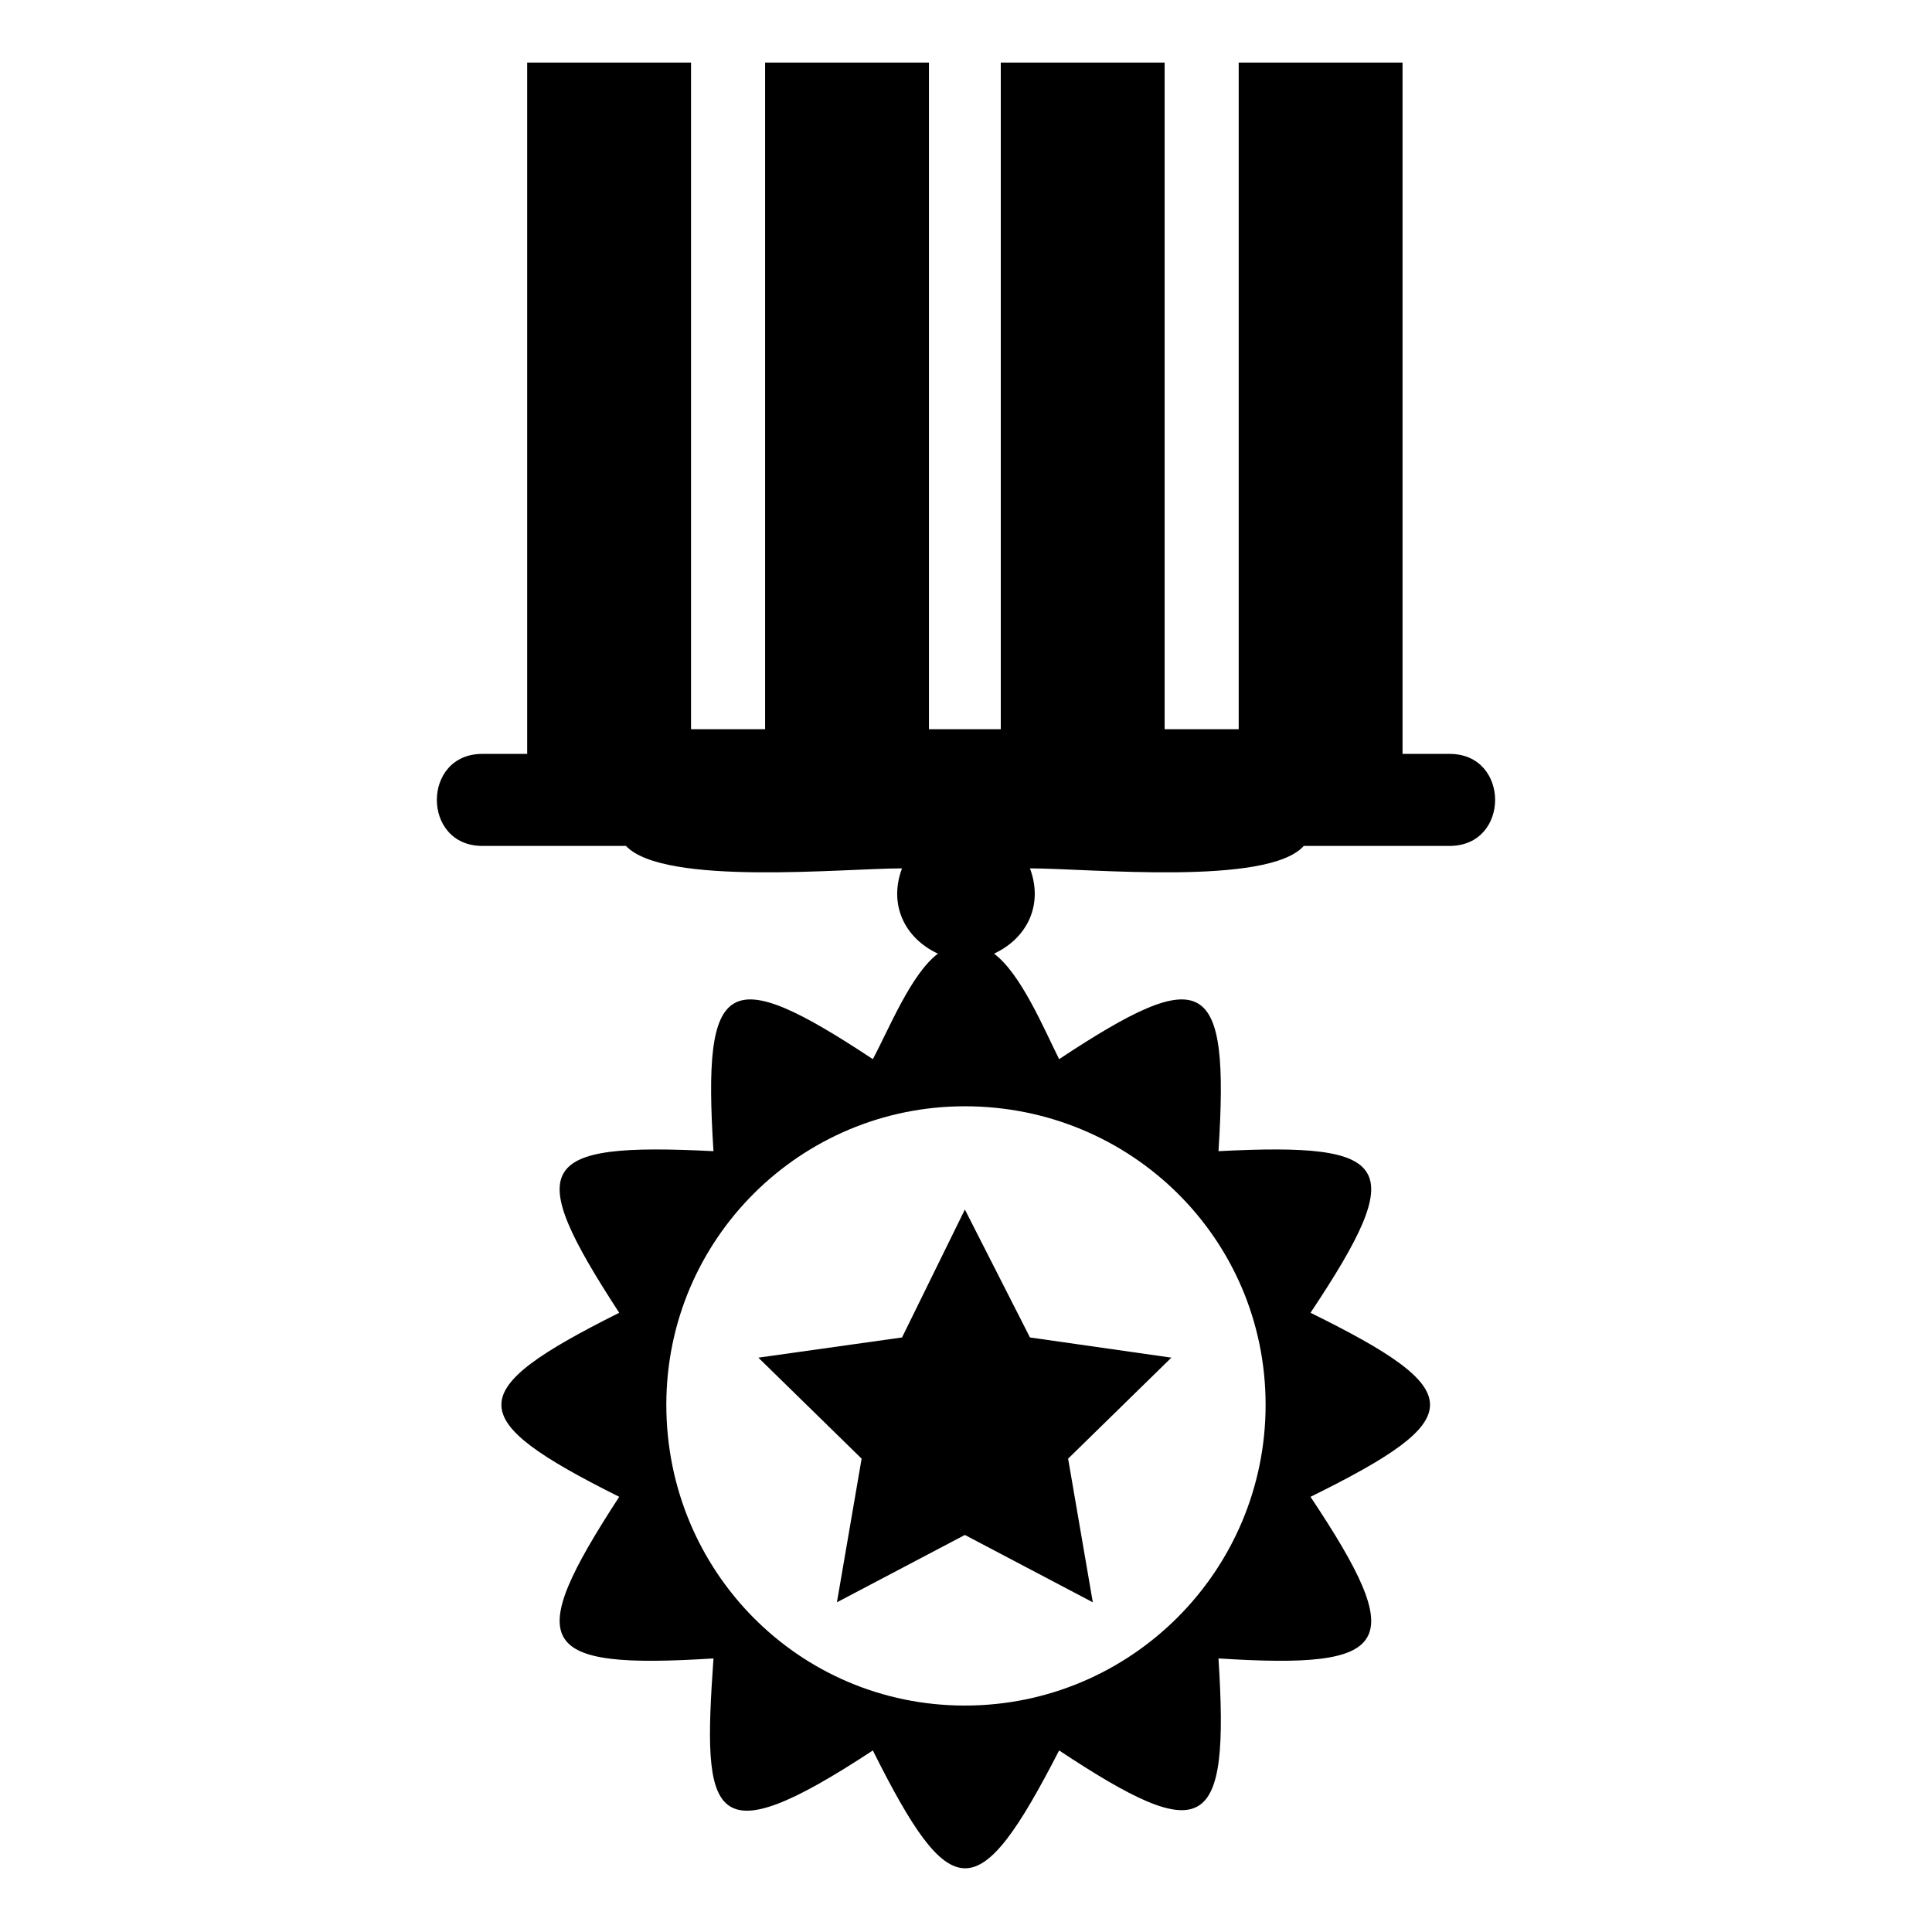
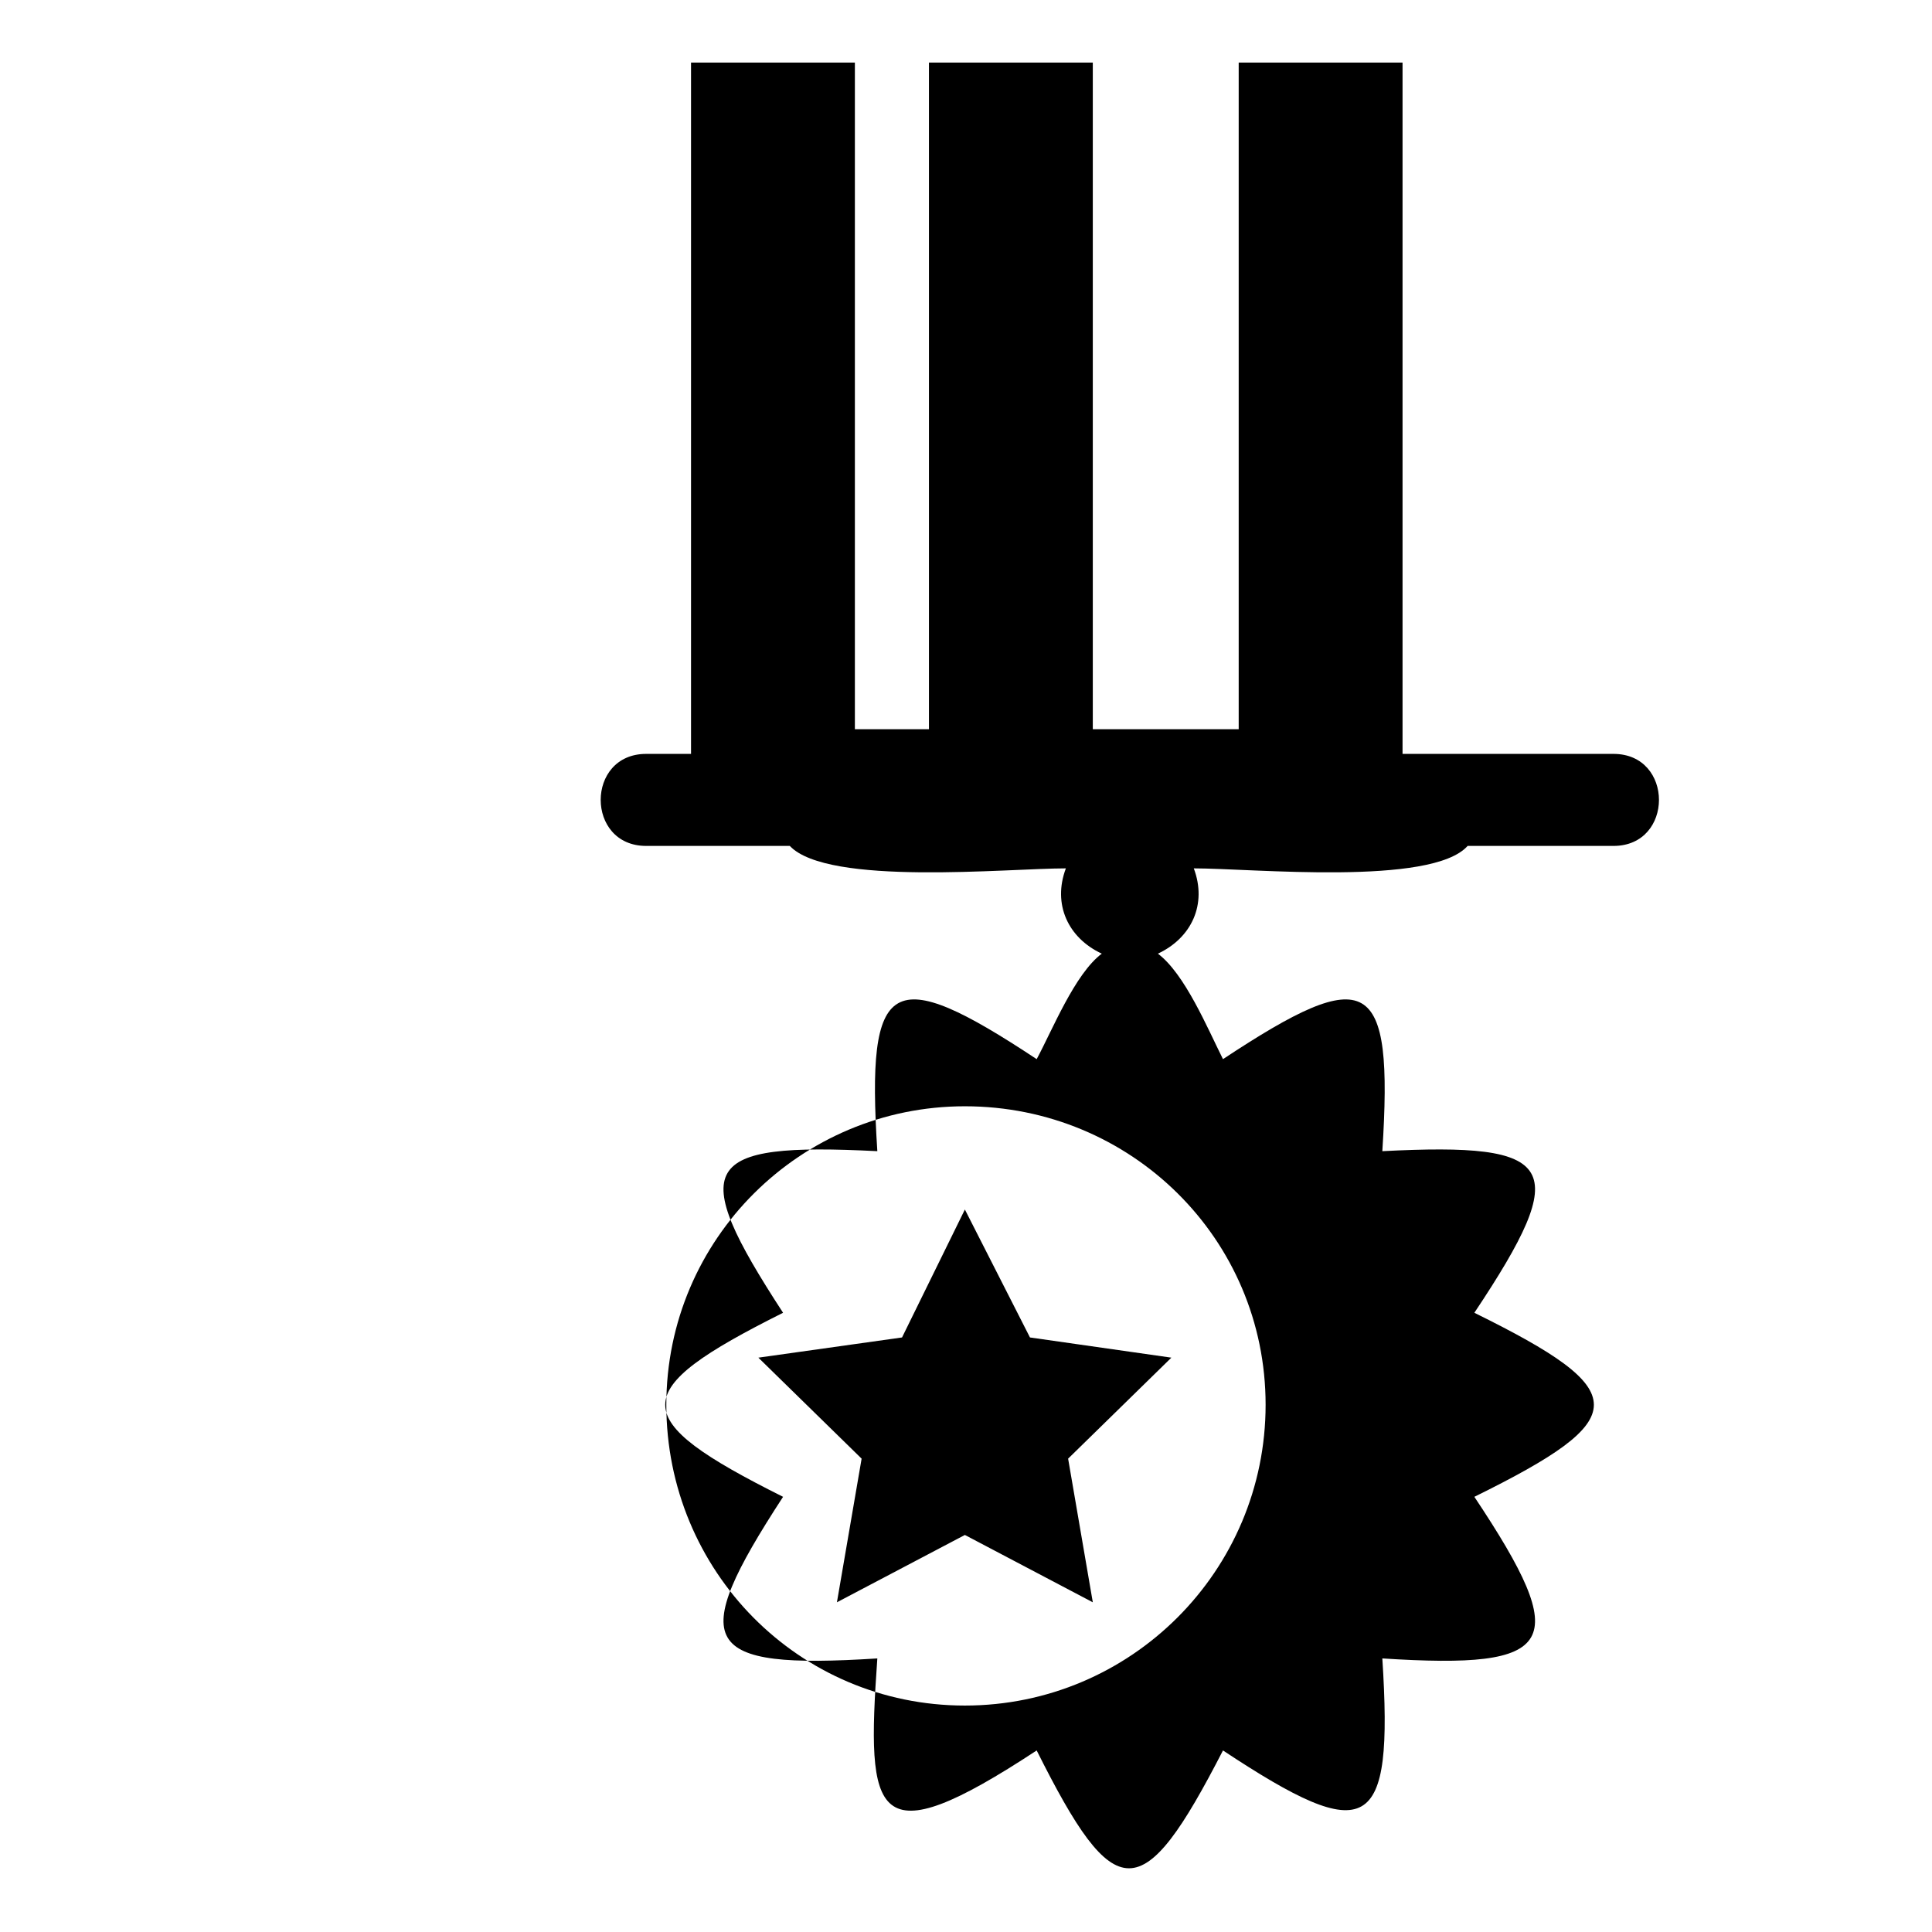
<svg xmlns="http://www.w3.org/2000/svg" fill="#000000" width="800px" height="800px" version="1.1" viewBox="144 144 512 512">
-   <path d="m528.18 343.79h-12.492v-183.2h-43.422v176.66h-19.629v-176.66h-43.422v176.66h-19.035v-176.66h-43.422v176.66h-19.629v-176.66h-43.422v183.2h-11.895c-16.059 0-16.059 24.387 0 24.387h38.066c10.113 10.707 57.695 5.949 73.164 5.949-3.57 9.516 0.594 18.438 9.516 22.602-7.137 5.352-13.086 20.223-17.25 27.957-38.664-25.578-45.207-22.008-42.23 24.387-46.992-2.379-50.559 3.57-24.98 42.828-41.637 20.82-41.637 27.957 0 48.773-25.578 39.258-22.008 45.801 24.98 42.828-2.973 42.23-1.191 52.938 42.23 24.387 20.82 41.637 27.957 41.637 49.371 0 38.664 25.578 45.207 22.008 42.23-24.387 46.395 2.973 50.559-3.57 24.387-42.828 42.23-20.82 42.23-27.957 0-48.773 26.172-39.258 22.008-45.207-24.387-42.828 2.973-46.395-3.57-49.965-42.23-24.387-4.164-8.328-10.113-22.602-17.25-27.957 8.922-4.164 13.086-13.086 9.516-22.602 15.465 0 63.051 4.758 72.566-5.949h38.664c16.059 0 16.059-24.387 0-24.387zm-145.14 154.65-38.066 5.352 27.363 26.766-6.543 38.066 33.906-17.844 33.906 17.844-6.543-38.066 27.363-26.766-37.473-5.352-17.25-33.906-16.656 33.906zm96.359 17.844c0 44.016-35.688 79.707-79.707 79.707-44.016 0-79.109-35.688-79.109-79.707 0-44.016 35.688-79.109 79.109-79.109 44.016 0 79.707 35.094 79.707 79.109z" fill-rule="evenodd" />
+   <path d="m528.18 343.79h-12.492v-183.2h-43.422v176.66h-19.629v-176.66v176.66h-19.035v-176.66h-43.422v176.66h-19.629v-176.66h-43.422v183.2h-11.895c-16.059 0-16.059 24.387 0 24.387h38.066c10.113 10.707 57.695 5.949 73.164 5.949-3.57 9.516 0.594 18.438 9.516 22.602-7.137 5.352-13.086 20.223-17.25 27.957-38.664-25.578-45.207-22.008-42.23 24.387-46.992-2.379-50.559 3.57-24.98 42.828-41.637 20.82-41.637 27.957 0 48.773-25.578 39.258-22.008 45.801 24.98 42.828-2.973 42.23-1.191 52.938 42.23 24.387 20.82 41.637 27.957 41.637 49.371 0 38.664 25.578 45.207 22.008 42.23-24.387 46.395 2.973 50.559-3.57 24.387-42.828 42.23-20.82 42.23-27.957 0-48.773 26.172-39.258 22.008-45.207-24.387-42.828 2.973-46.395-3.57-49.965-42.23-24.387-4.164-8.328-10.113-22.602-17.25-27.957 8.922-4.164 13.086-13.086 9.516-22.602 15.465 0 63.051 4.758 72.566-5.949h38.664c16.059 0 16.059-24.387 0-24.387zm-145.14 154.65-38.066 5.352 27.363 26.766-6.543 38.066 33.906-17.844 33.906 17.844-6.543-38.066 27.363-26.766-37.473-5.352-17.25-33.906-16.656 33.906zm96.359 17.844c0 44.016-35.688 79.707-79.707 79.707-44.016 0-79.109-35.688-79.109-79.707 0-44.016 35.688-79.109 79.109-79.109 44.016 0 79.707 35.094 79.707 79.109z" fill-rule="evenodd" />
</svg>